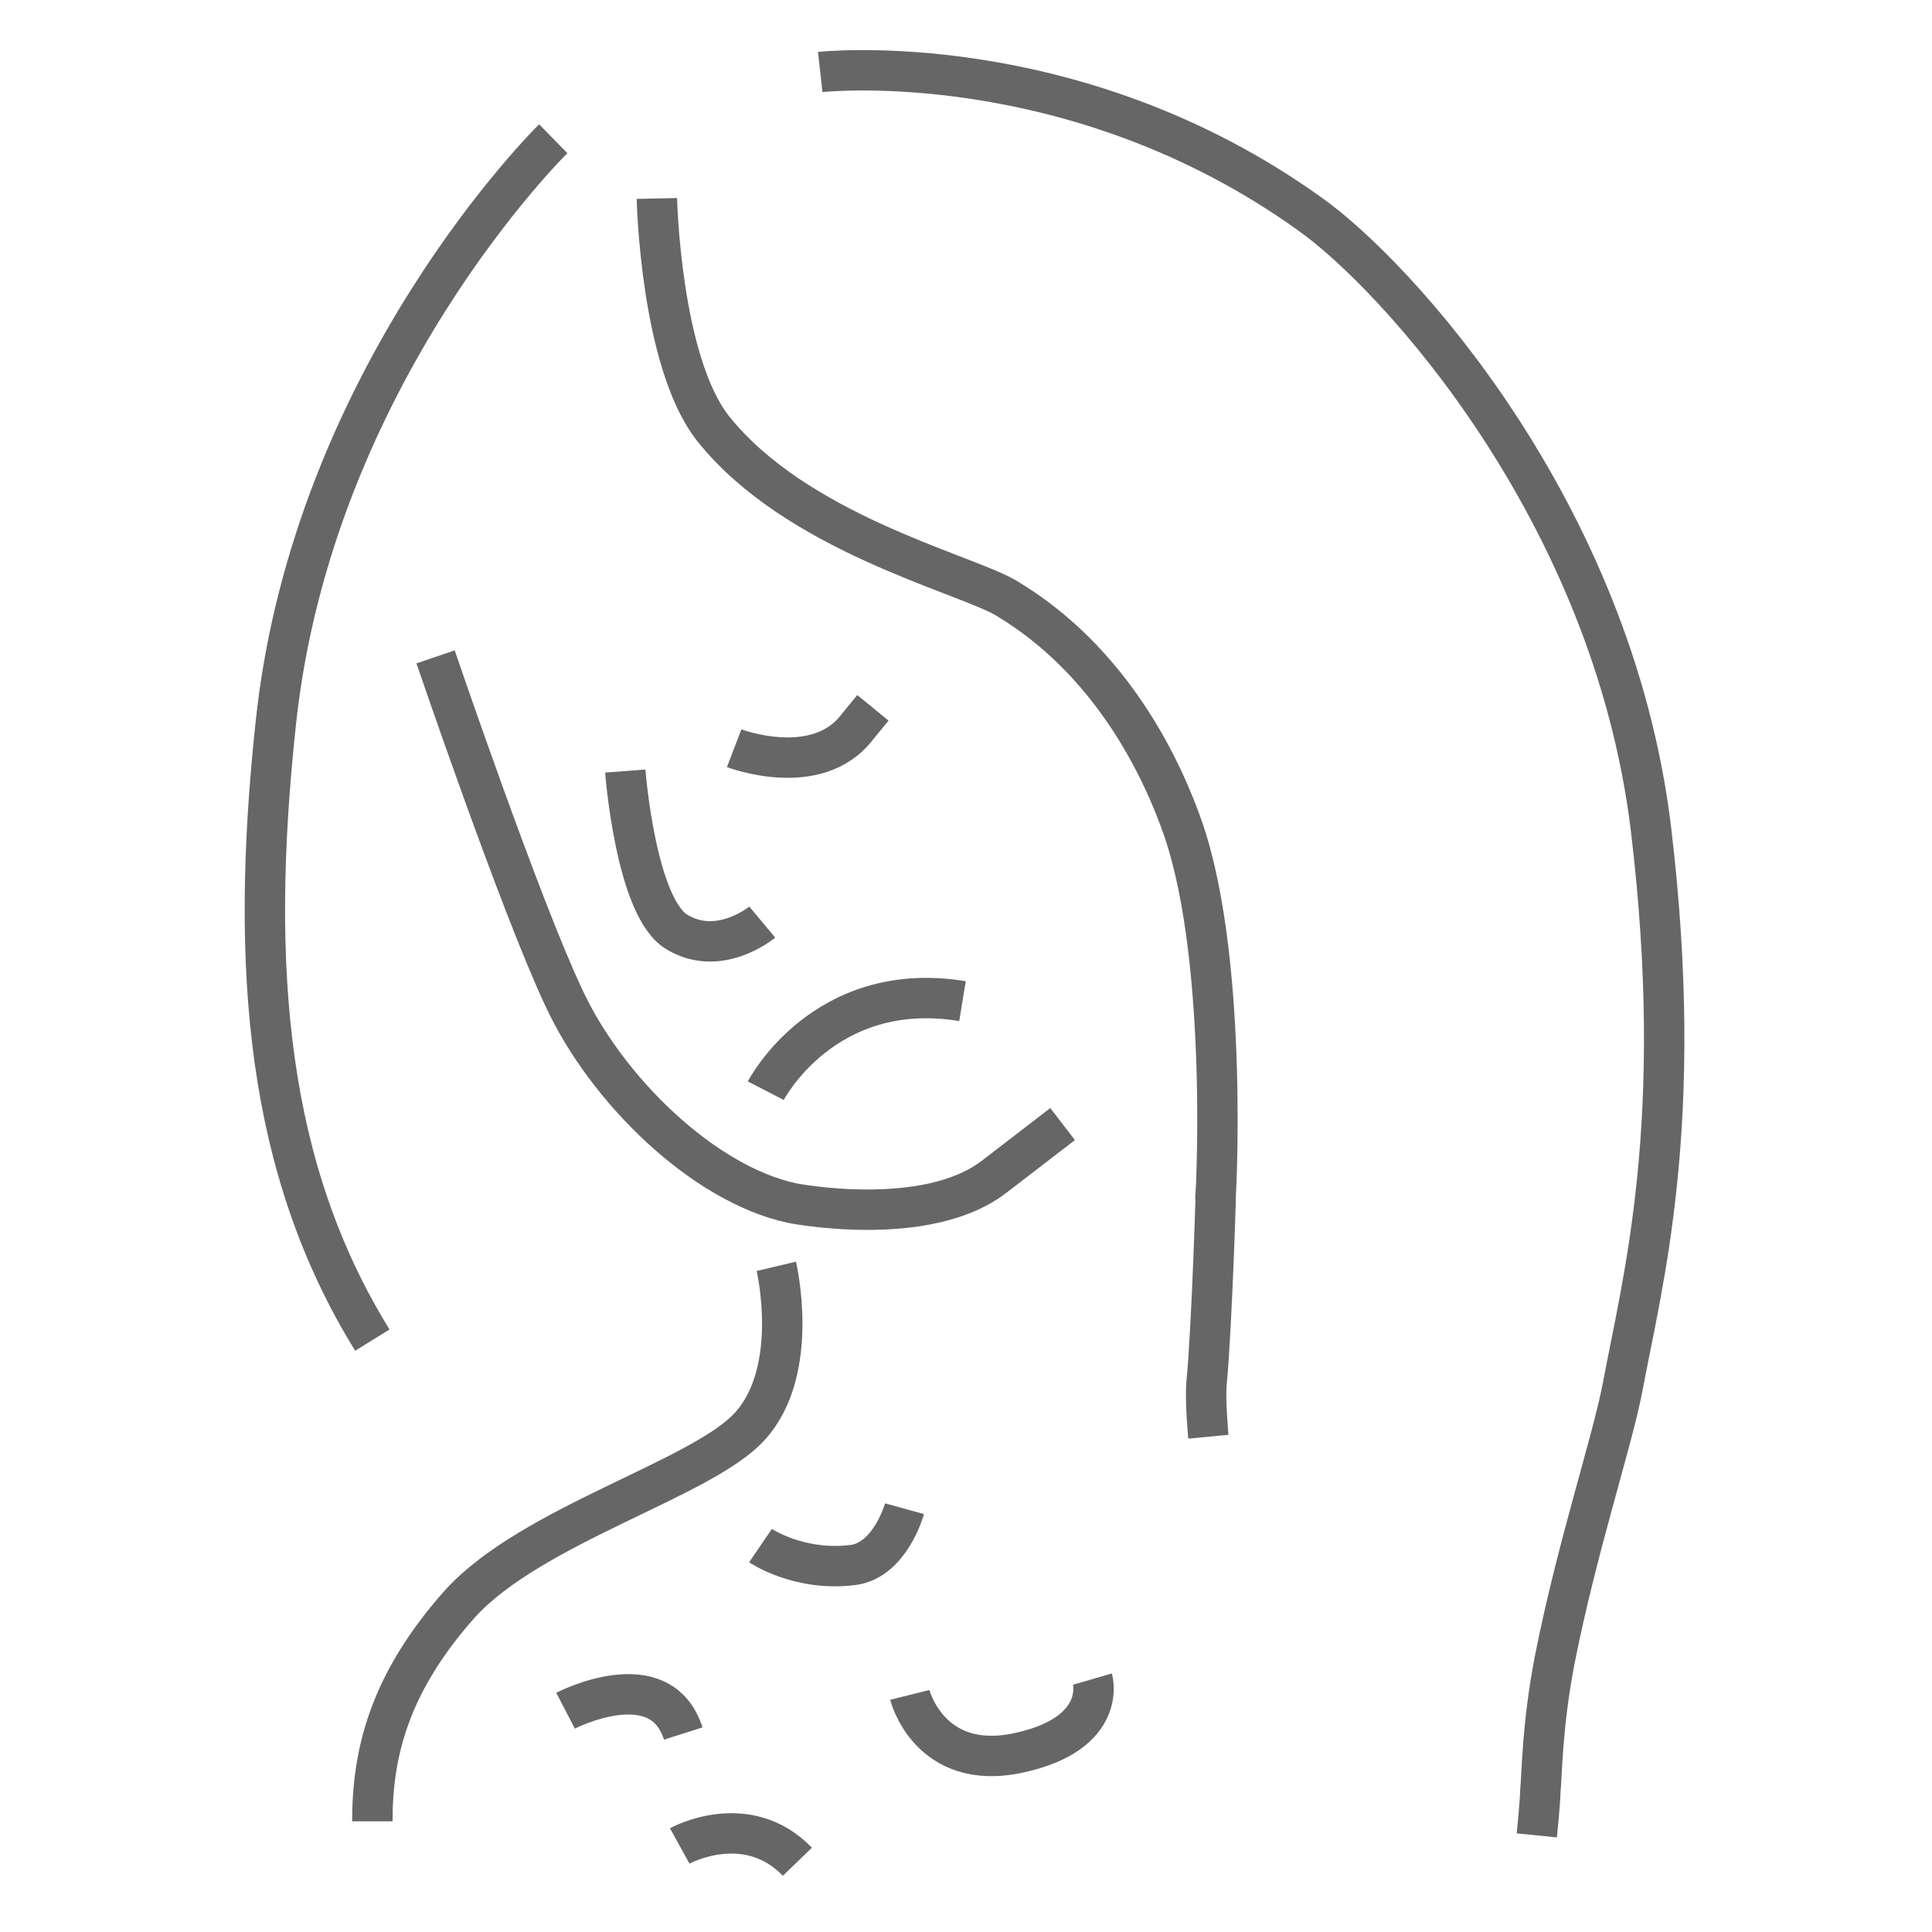
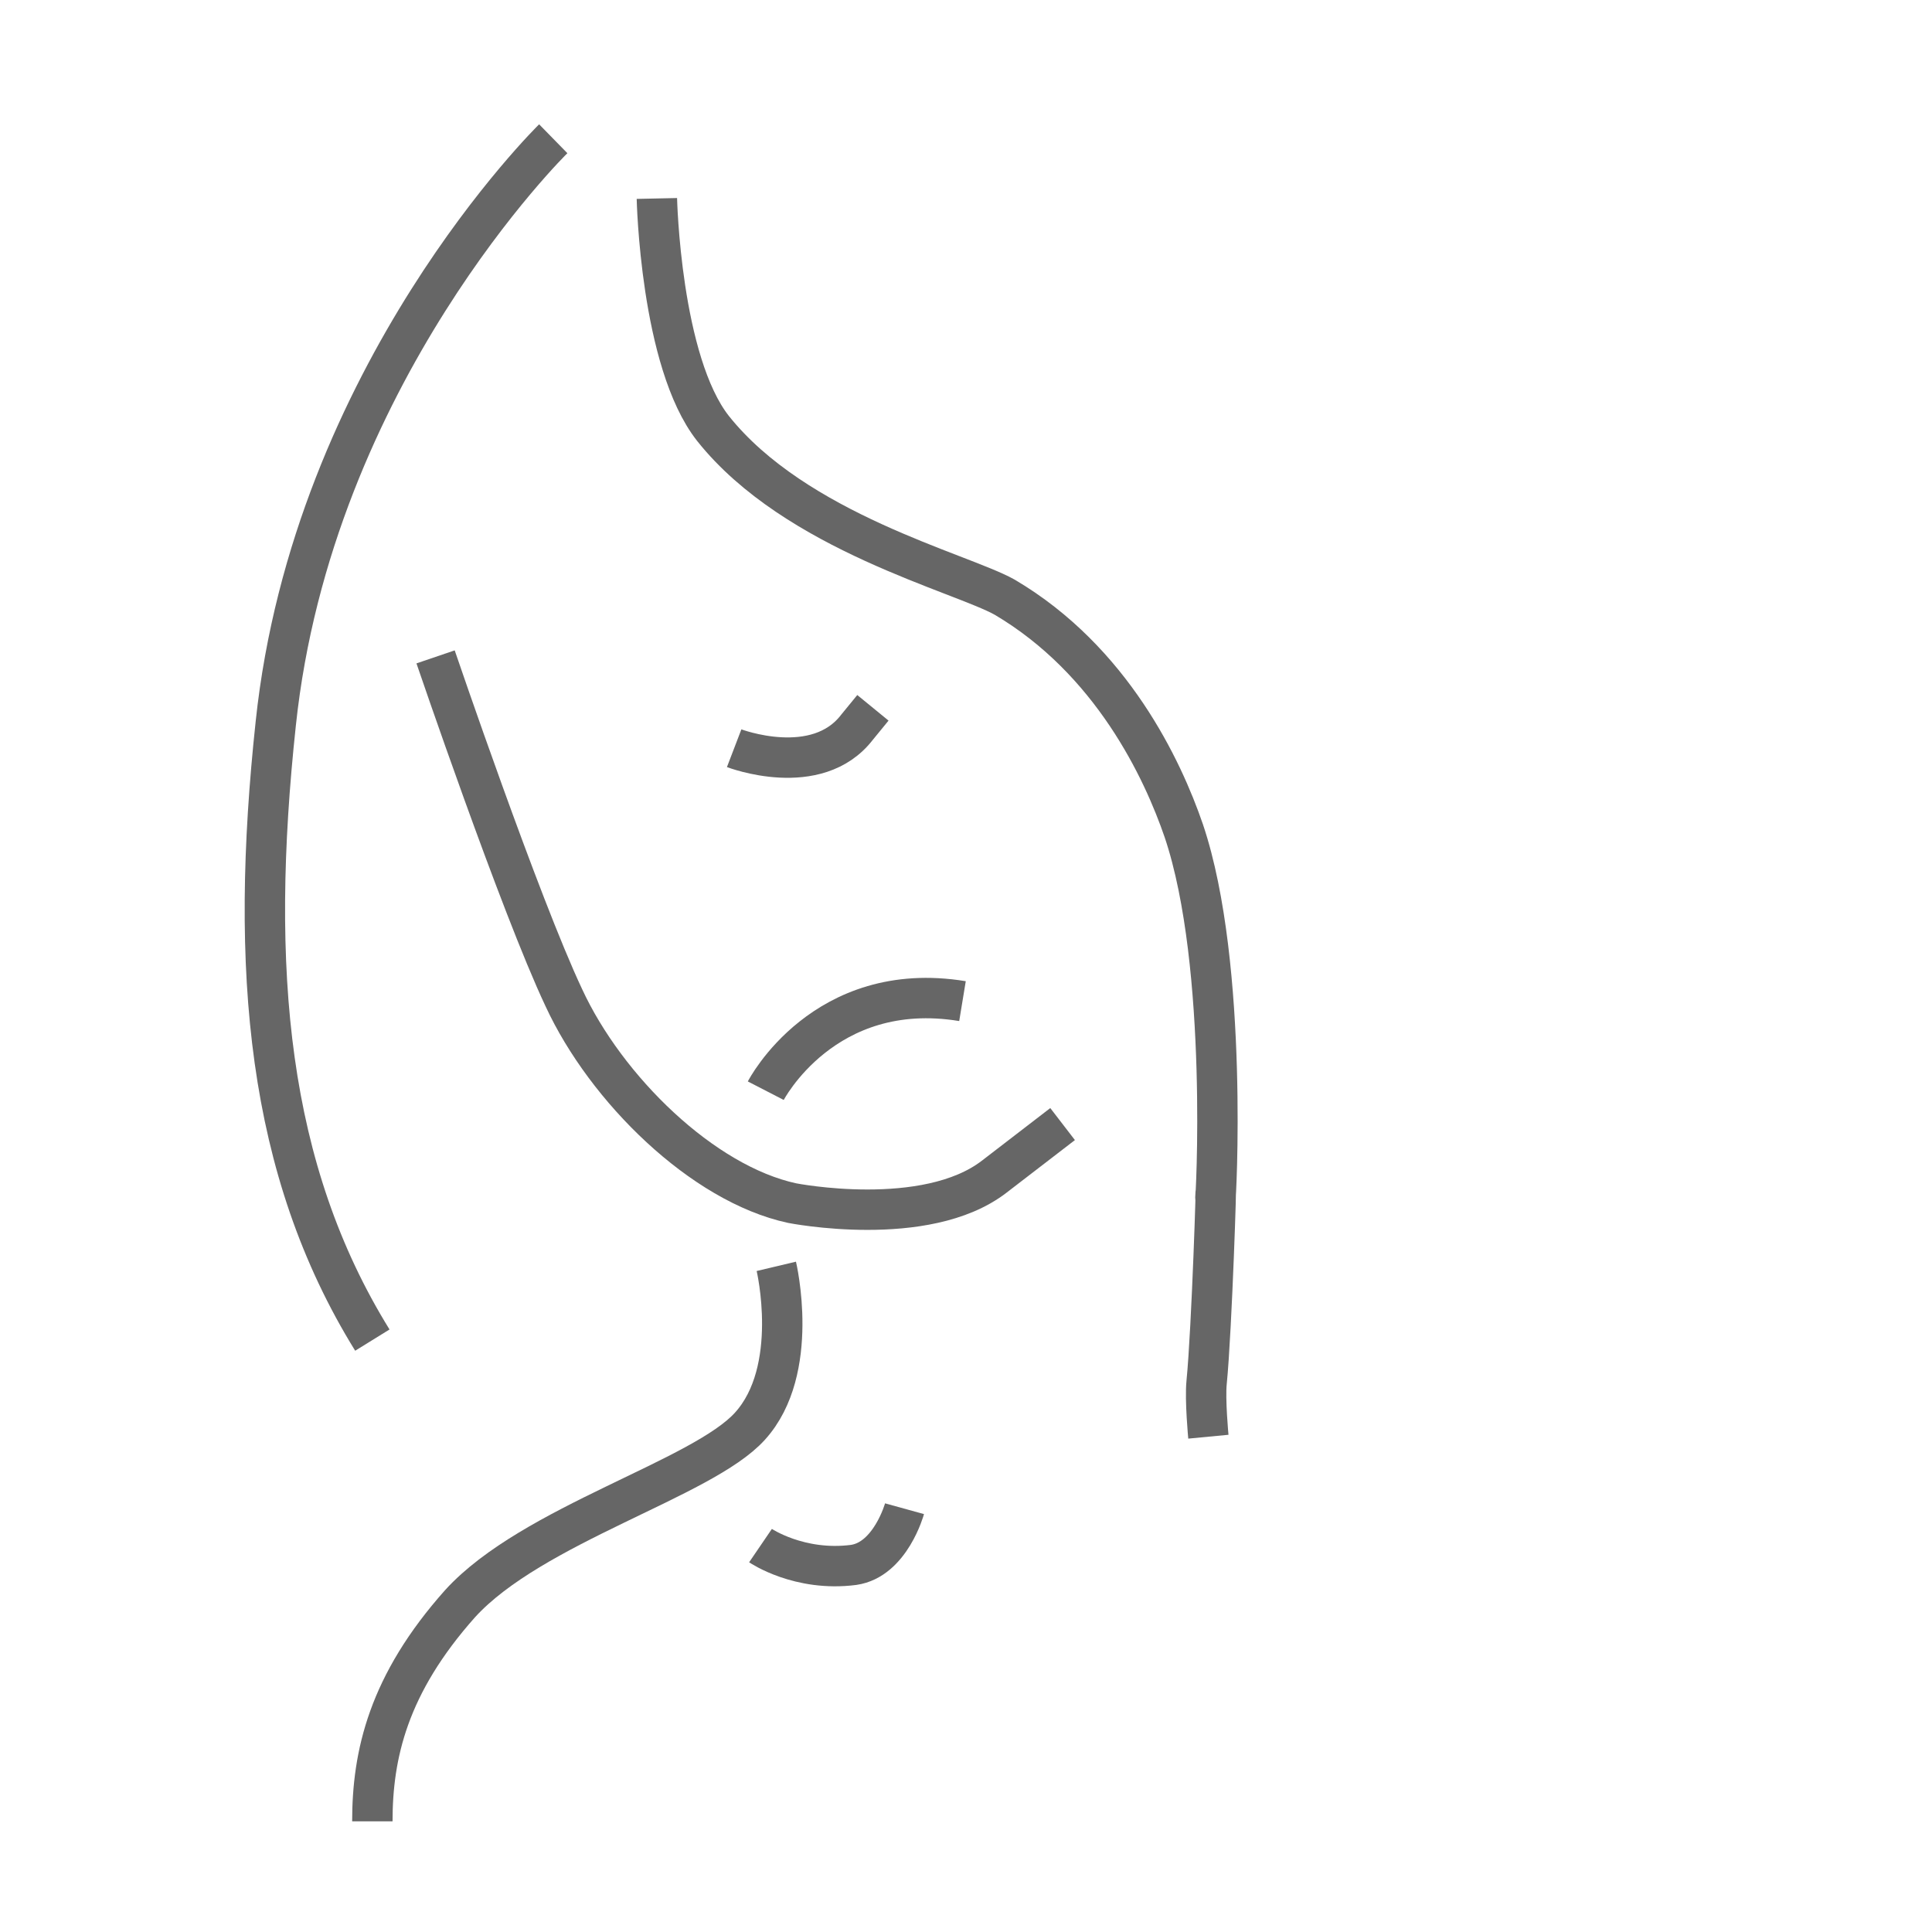
<svg xmlns="http://www.w3.org/2000/svg" version="1.1" id="Layer_3" x="0px" y="0px" viewBox="0 0 110 110" enable-background="new 0 0 110 110" xml:space="preserve">
  <g>
    <path fill-rule="evenodd" clip-rule="evenodd" fill="none" stroke="#666666" stroke-width="2.3" stroke-miterlimit="10" d="   M31.5,7.9c0,0-13.7,13.4-15.8,33.3c-1.5,14-0.5,25.4,5.5,35.1" />
-     <path fill-rule="evenodd" clip-rule="evenodd" fill="none" stroke="#666666" stroke-width="2.3" stroke-miterlimit="10" d="   M46.7,4.1c0,0,14.4-1.6,27.9,8.1c4.8,3.4,17.2,16.8,19.4,35c2,16.7-0.5,25.8-1.6,31.7c-0.6,3.2-2.6,9.1-3.9,15.7   c-0.7,3.7-0.7,6.3-0.8,7.4c0,0.5-0.2,2.5-0.2,2.5" />
    <path fill-rule="evenodd" clip-rule="evenodd" fill="none" stroke="#666666" stroke-width="2.3" stroke-miterlimit="10" d="   M37.4,11.3c0,0,0.2,9.3,3.2,13.1c4.7,5.9,14.1,8.2,16.6,9.6c6.1,3.6,9,9.8,10.2,13.3c2.6,7.7,1.8,21.5,1.8,20.9   c0.1-2.1-0.2,7.5-0.5,10.5c-0.1,1,0.1,3.1,0.1,3.1" />
    <path fill-rule="evenodd" clip-rule="evenodd" fill="none" stroke="#666666" stroke-width="2.3" stroke-miterlimit="10" d="   M41.8,42.6c0,0,4.7,1.8,7-1.2l0.9-1.1" />
-     <path fill-rule="evenodd" clip-rule="evenodd" fill="none" stroke="#666666" stroke-width="2.3" stroke-miterlimit="10" d="   M35.6,43.9c0,0,0.6,7.9,3,9.2c2.4,1.4,4.8-0.6,4.8-0.6" />
    <path fill-rule="evenodd" clip-rule="evenodd" fill="none" stroke="#666666" stroke-width="2.3" stroke-miterlimit="10" d="   M24.8,37.4c0,0,4.8,14.1,7.3,19.4c2.4,5.2,7.9,10.6,13,11.7c0,0,7.6,1.5,11.5-1.5c3.9-3,3.9-3,3.9-3" />
    <path fill-rule="evenodd" clip-rule="evenodd" fill="none" stroke="#666666" stroke-width="2.3" stroke-miterlimit="10" d="   M44.2,72.1c0,0,1.4,5.9-1.5,9.1c-2.7,3-12.4,5.6-16.5,10.1c-4.1,4.6-5,8.6-5,12.4" />
-     <path fill-rule="evenodd" clip-rule="evenodd" fill="none" stroke="#666666" stroke-width="2.3" stroke-miterlimit="10" d="   M32.2,97.4c0,0,5.4-2.8,6.7,1.3" />
-     <path fill-rule="evenodd" clip-rule="evenodd" fill="none" stroke="#666666" stroke-width="2.3" stroke-miterlimit="10" d="   M38.7,105.1c0,0,3.8-2.1,6.7,0.9" />
    <path fill-rule="evenodd" clip-rule="evenodd" fill="none" stroke="#666666" stroke-width="2.3" stroke-miterlimit="10" d="   M43.3,88c0,0,2.2,1.5,5.3,1.1c2.1-0.3,2.9-3.2,2.9-3.2" />
-     <path fill-rule="evenodd" clip-rule="evenodd" fill="none" stroke="#666666" stroke-width="2.3" stroke-miterlimit="10" d="   M51.8,96.5c0,0,1.1,4.4,6.2,3.3c5.1-1.1,4.2-4.2,4.2-4.2" />
    <g>
      <path fill-rule="evenodd" clip-rule="evenodd" fill="none" stroke="#666666" stroke-width="2.3" stroke-miterlimit="10" d="    M43.6,62.1c0,0,3.3-6.4,11.2-5.1" />
    </g>
  </g>
</svg>